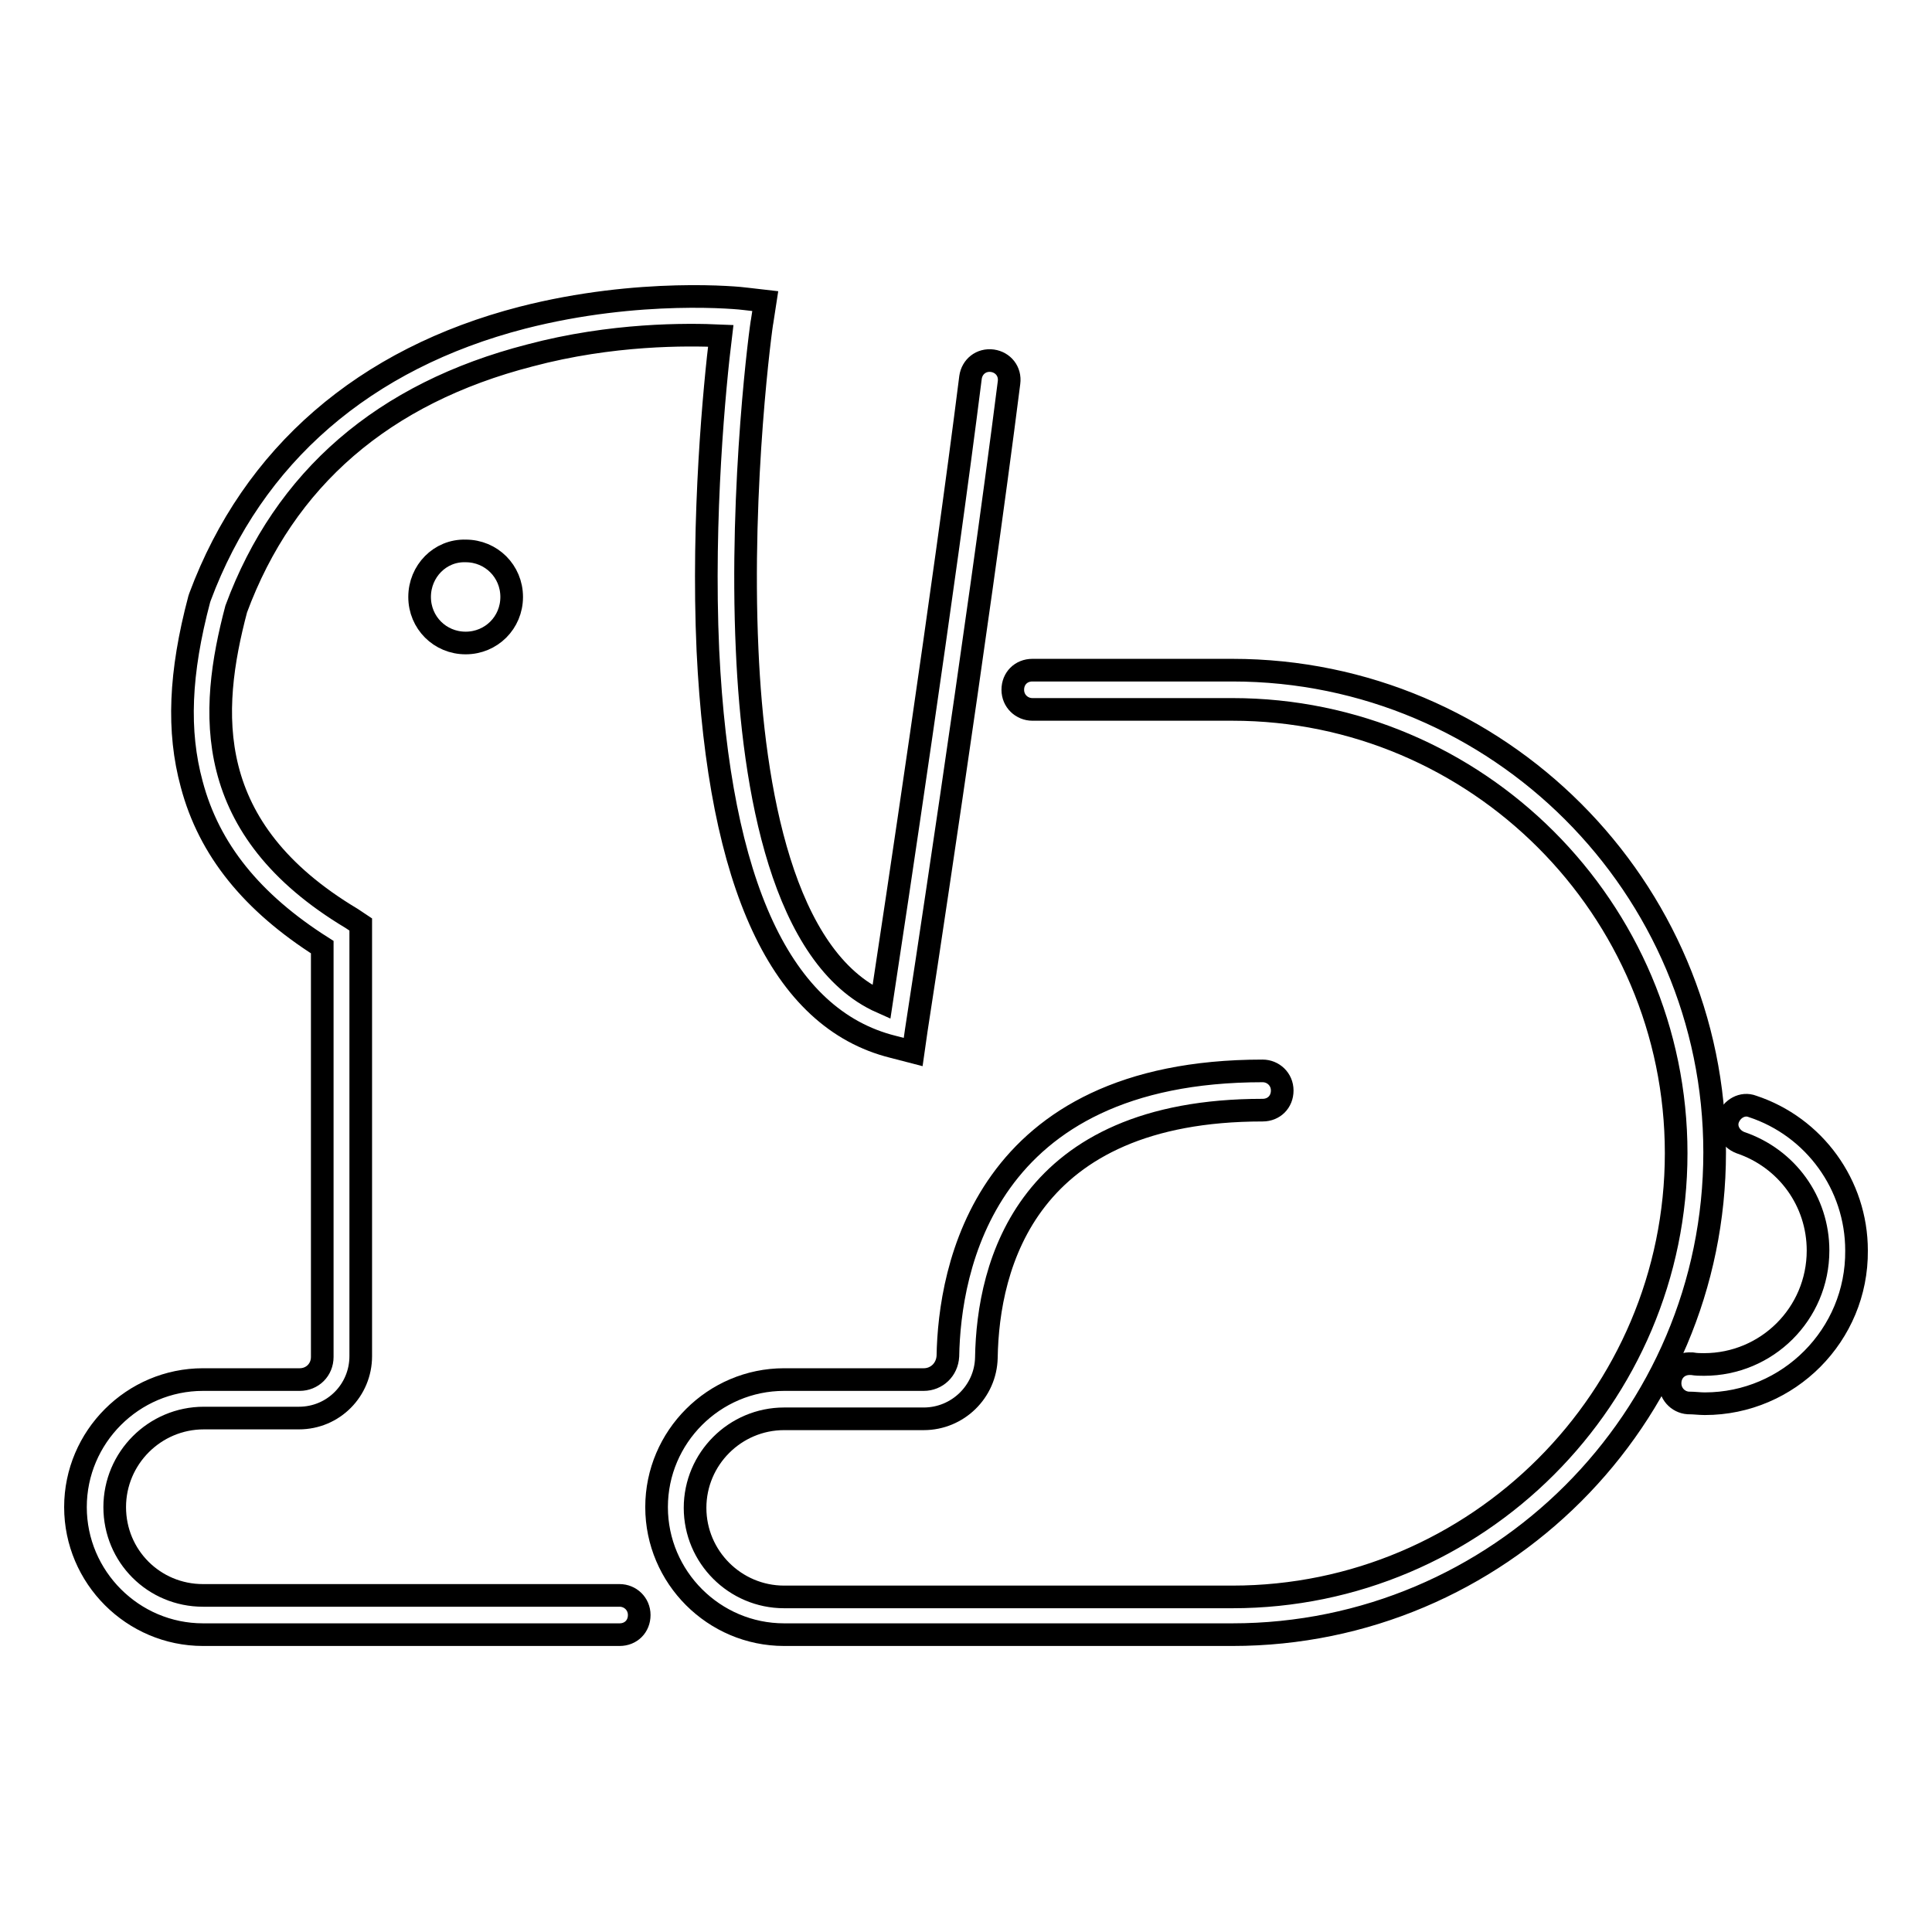
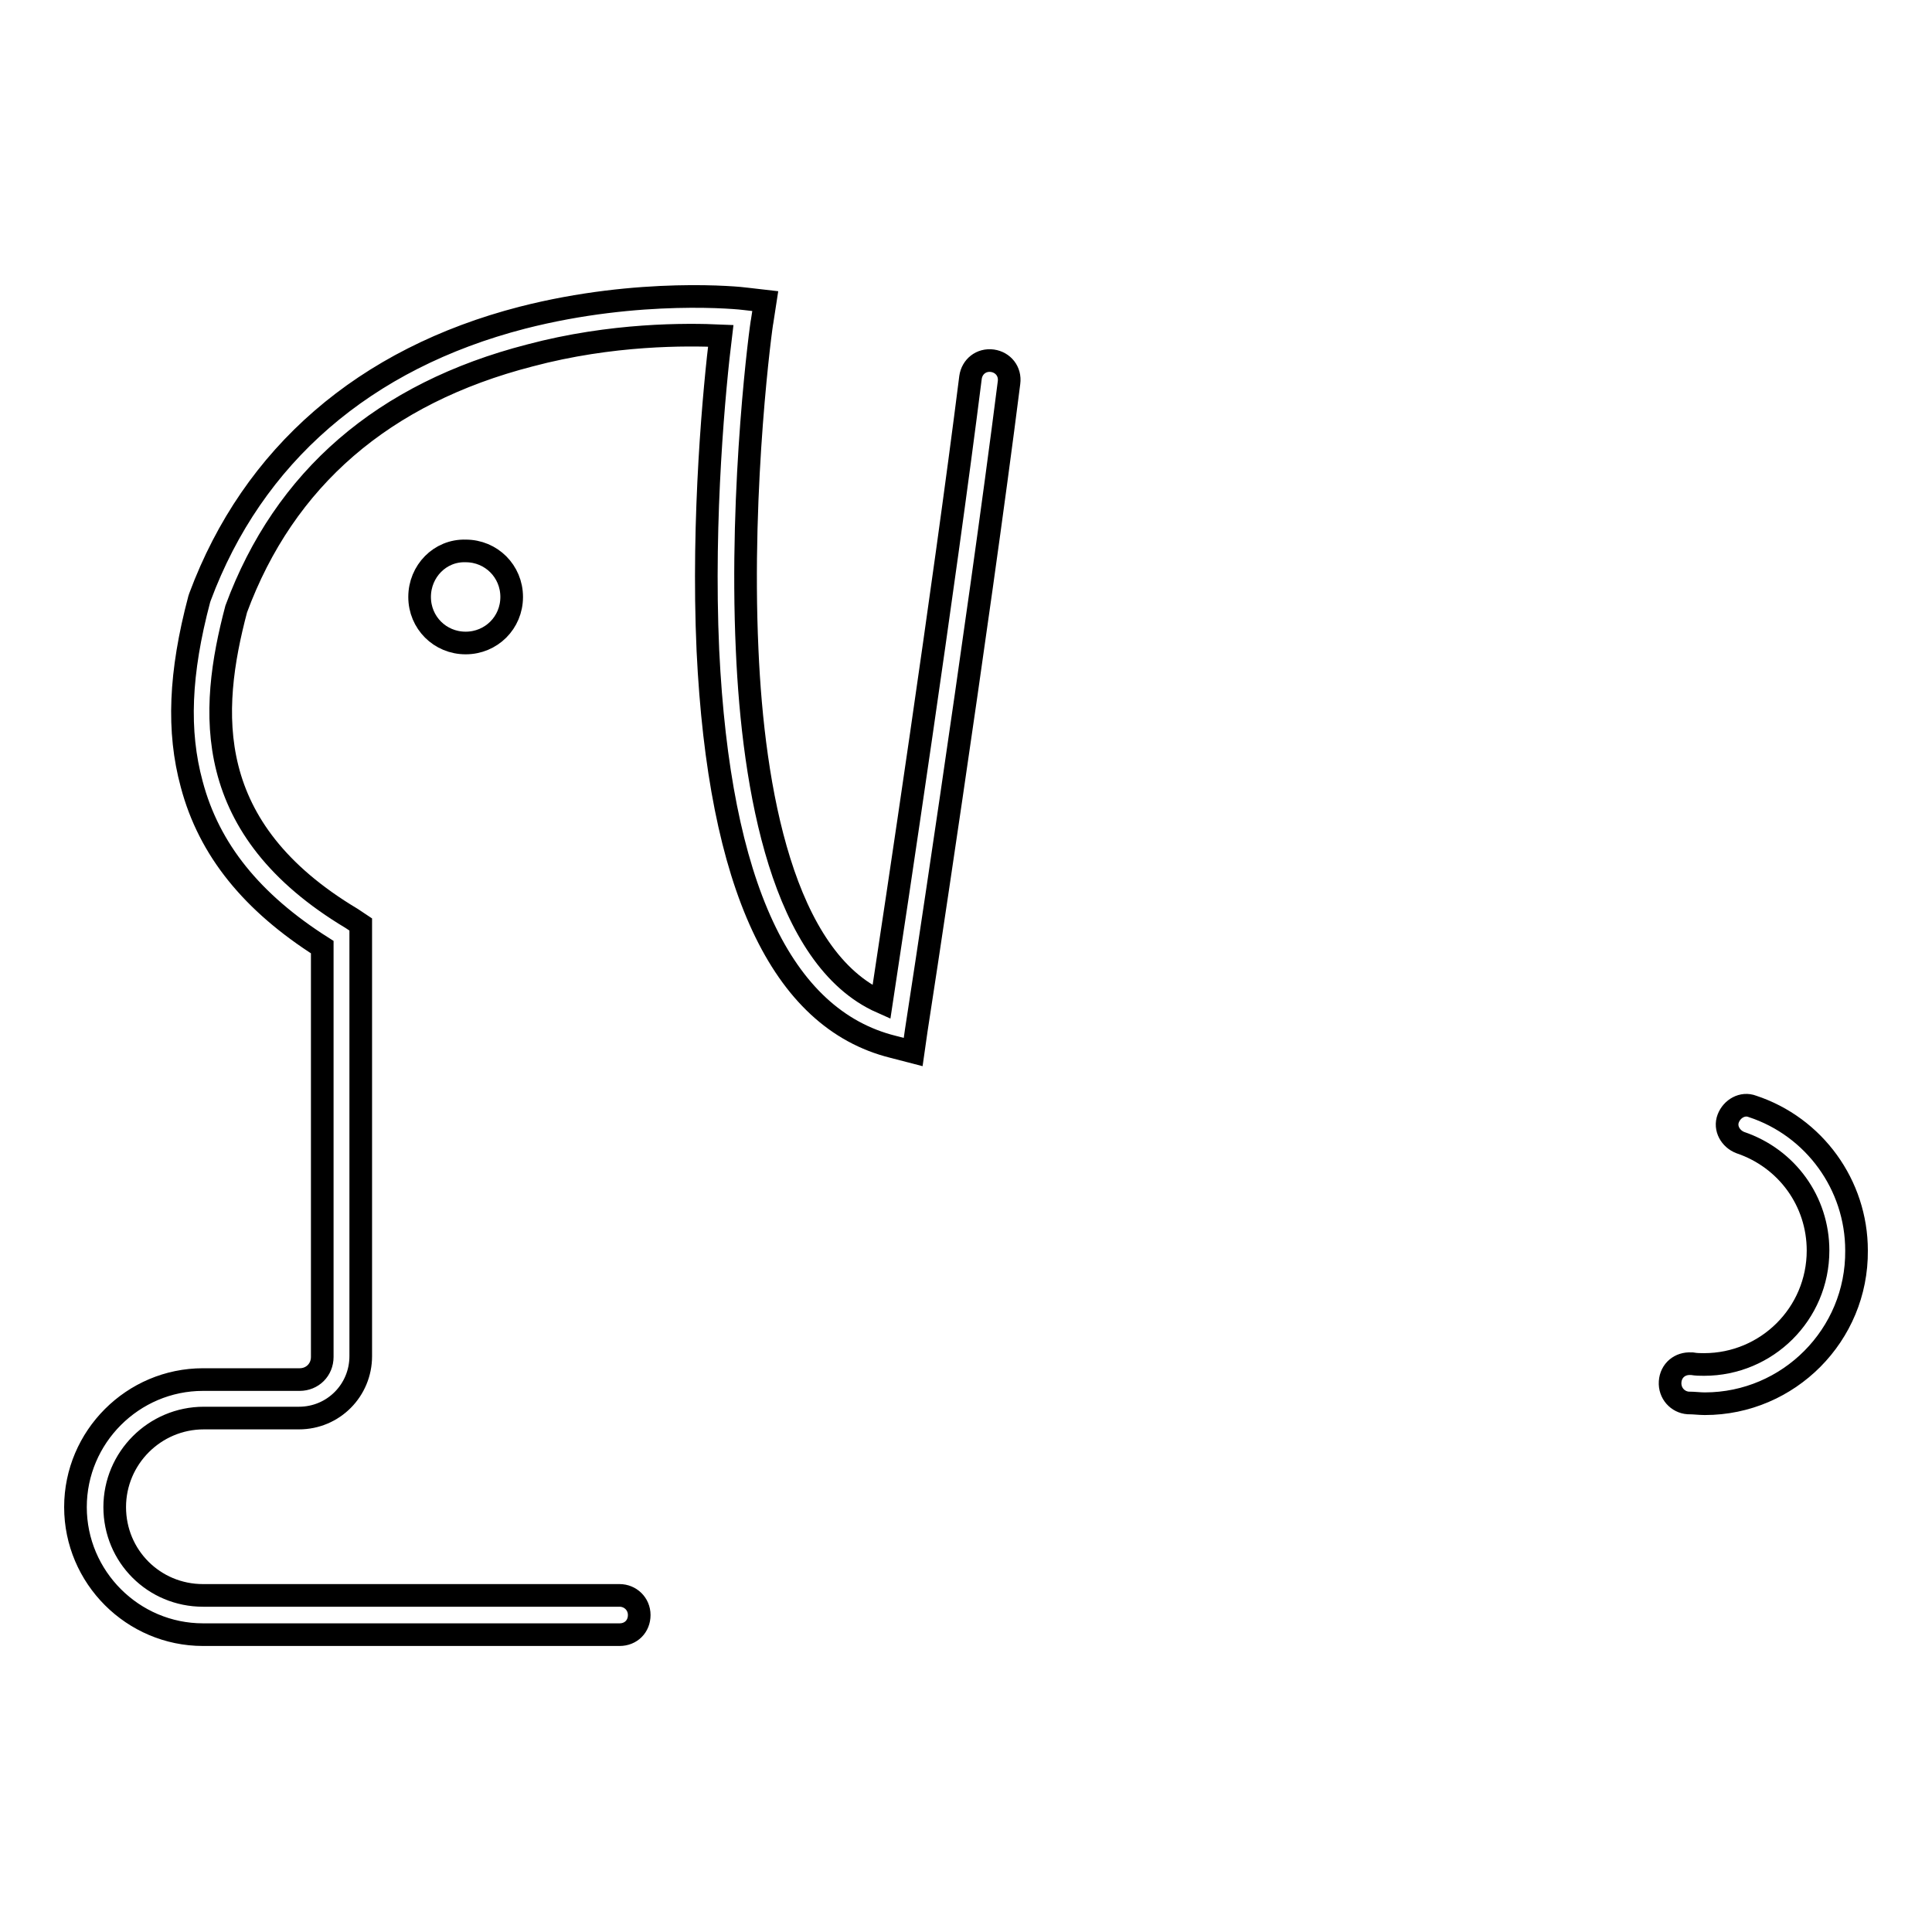
<svg xmlns="http://www.w3.org/2000/svg" version="1.1" x="0px" y="0px" viewBox="0 0 256 256" enable-background="new 0 0 256 256" xml:space="preserve">
  <g>
    <path stroke-width="3" fill-opacity="0" stroke="#000000" d="M82.1,216.6H26.9c-9.3,0-16.9-7.6-16.9-16.9c0-9.3,7.6-16.9,16.9-16.9h12.8c1.7,0,3-1.3,3-3v-54.3 c-9.3-5.9-15-12.9-17.3-21.6c-1.9-7-1.6-14.7,1-24.5l0.1-0.3c7-18.8,21.8-31.6,42.7-37c15.6-4,29-2.6,29.6-2.5l2.6,0.3l-0.4,2.6 c-0.1,0.2-3,21.6-2,43.6c0.8,18.4,4.7,40.9,17.8,46.7c1.8-11.8,8.3-55,11.8-82.8c0.2-1.4,1.4-2.4,2.9-2.2c1.4,0.2,2.4,1.4,2.2,2.9 c-4.1,32.4-12.2,85.4-12.3,85.9l-0.4,2.8l-2.7-0.7c-14.8-3.7-23-21.4-24.5-52.5c-0.8-17.8,0.9-35.2,1.7-41.7 c-4.5-0.2-14.4-0.3-25.3,2.6c-19.4,5-32.5,16.3-38.9,33.6c-3.6,13.6-4.6,29.1,15.3,41l1.2,0.8v57.2c0,4.5-3.6,8.2-8.2,8.2H27 c-6.5,0-11.8,5.3-11.8,11.8s5.2,11.7,11.7,11.7h55.2c1.4,0,2.6,1.1,2.6,2.6S83.6,216.6,82.1,216.6z" />
-     <path stroke-width="3" fill-opacity="0" stroke="#000000" d="M163.3,216.6h-59.4c-9.3,0-16.9-7.6-16.9-16.9c0-9.3,7.6-16.9,16.9-16.9h18.5c1.7,0,3.1-1.3,3.2-3.1 c0.2-11.4,4.7-37.8,41.7-37.8c1.4,0,2.6,1.1,2.6,2.6s-1.1,2.6-2.6,2.6c-31.3,0-36.4,20.5-36.6,32.8c-0.1,4.5-3.8,8.1-8.3,8.1h-18.5 c-6.5,0-11.8,5.3-11.8,11.8s5.3,11.8,11.8,11.8h59.4c32.4,0,58.8-26.4,58.8-58.8c0-32.4-26.4-58.8-58.8-58.8h-26.5 c-1.4,0-2.6-1.1-2.6-2.6s1.1-2.6,2.6-2.6h26.5c35.2,0,63.9,28.7,63.9,63.9C227.2,188,198.5,216.6,163.3,216.6L163.3,216.6z" />
    <path stroke-width="3" fill-opacity="0" stroke="#000000" d="M225.9,186c-0.7,0-1.4-0.1-2.1-0.1h-0.1c-1.4-0.1-2.5-1.3-2.4-2.8s1.3-2.5,2.8-2.4h0.1 c0.6,0.1,1.1,0.1,1.6,0.1c8.3,0,15.1-6.7,15.1-15.1c0-6.5-4.1-12.2-10.3-14.3c-1.3-0.5-2.1-1.9-1.6-3.2c0.5-1.3,1.9-2.1,3.2-1.6 c8.2,2.7,13.8,10.4,13.8,19.1C246.1,176.9,237,186,225.9,186z" />
    <path stroke-width="3" fill-opacity="0" stroke="#000000" d="M55.6,79.1c0,3.4,2.7,6.1,6.1,6.1c3.4,0,6.1-2.7,6.1-6.1c0-3.4-2.7-6.1-6.1-6.1 C58.3,72.9,55.6,75.7,55.6,79.1z" />
  </g>
</svg>